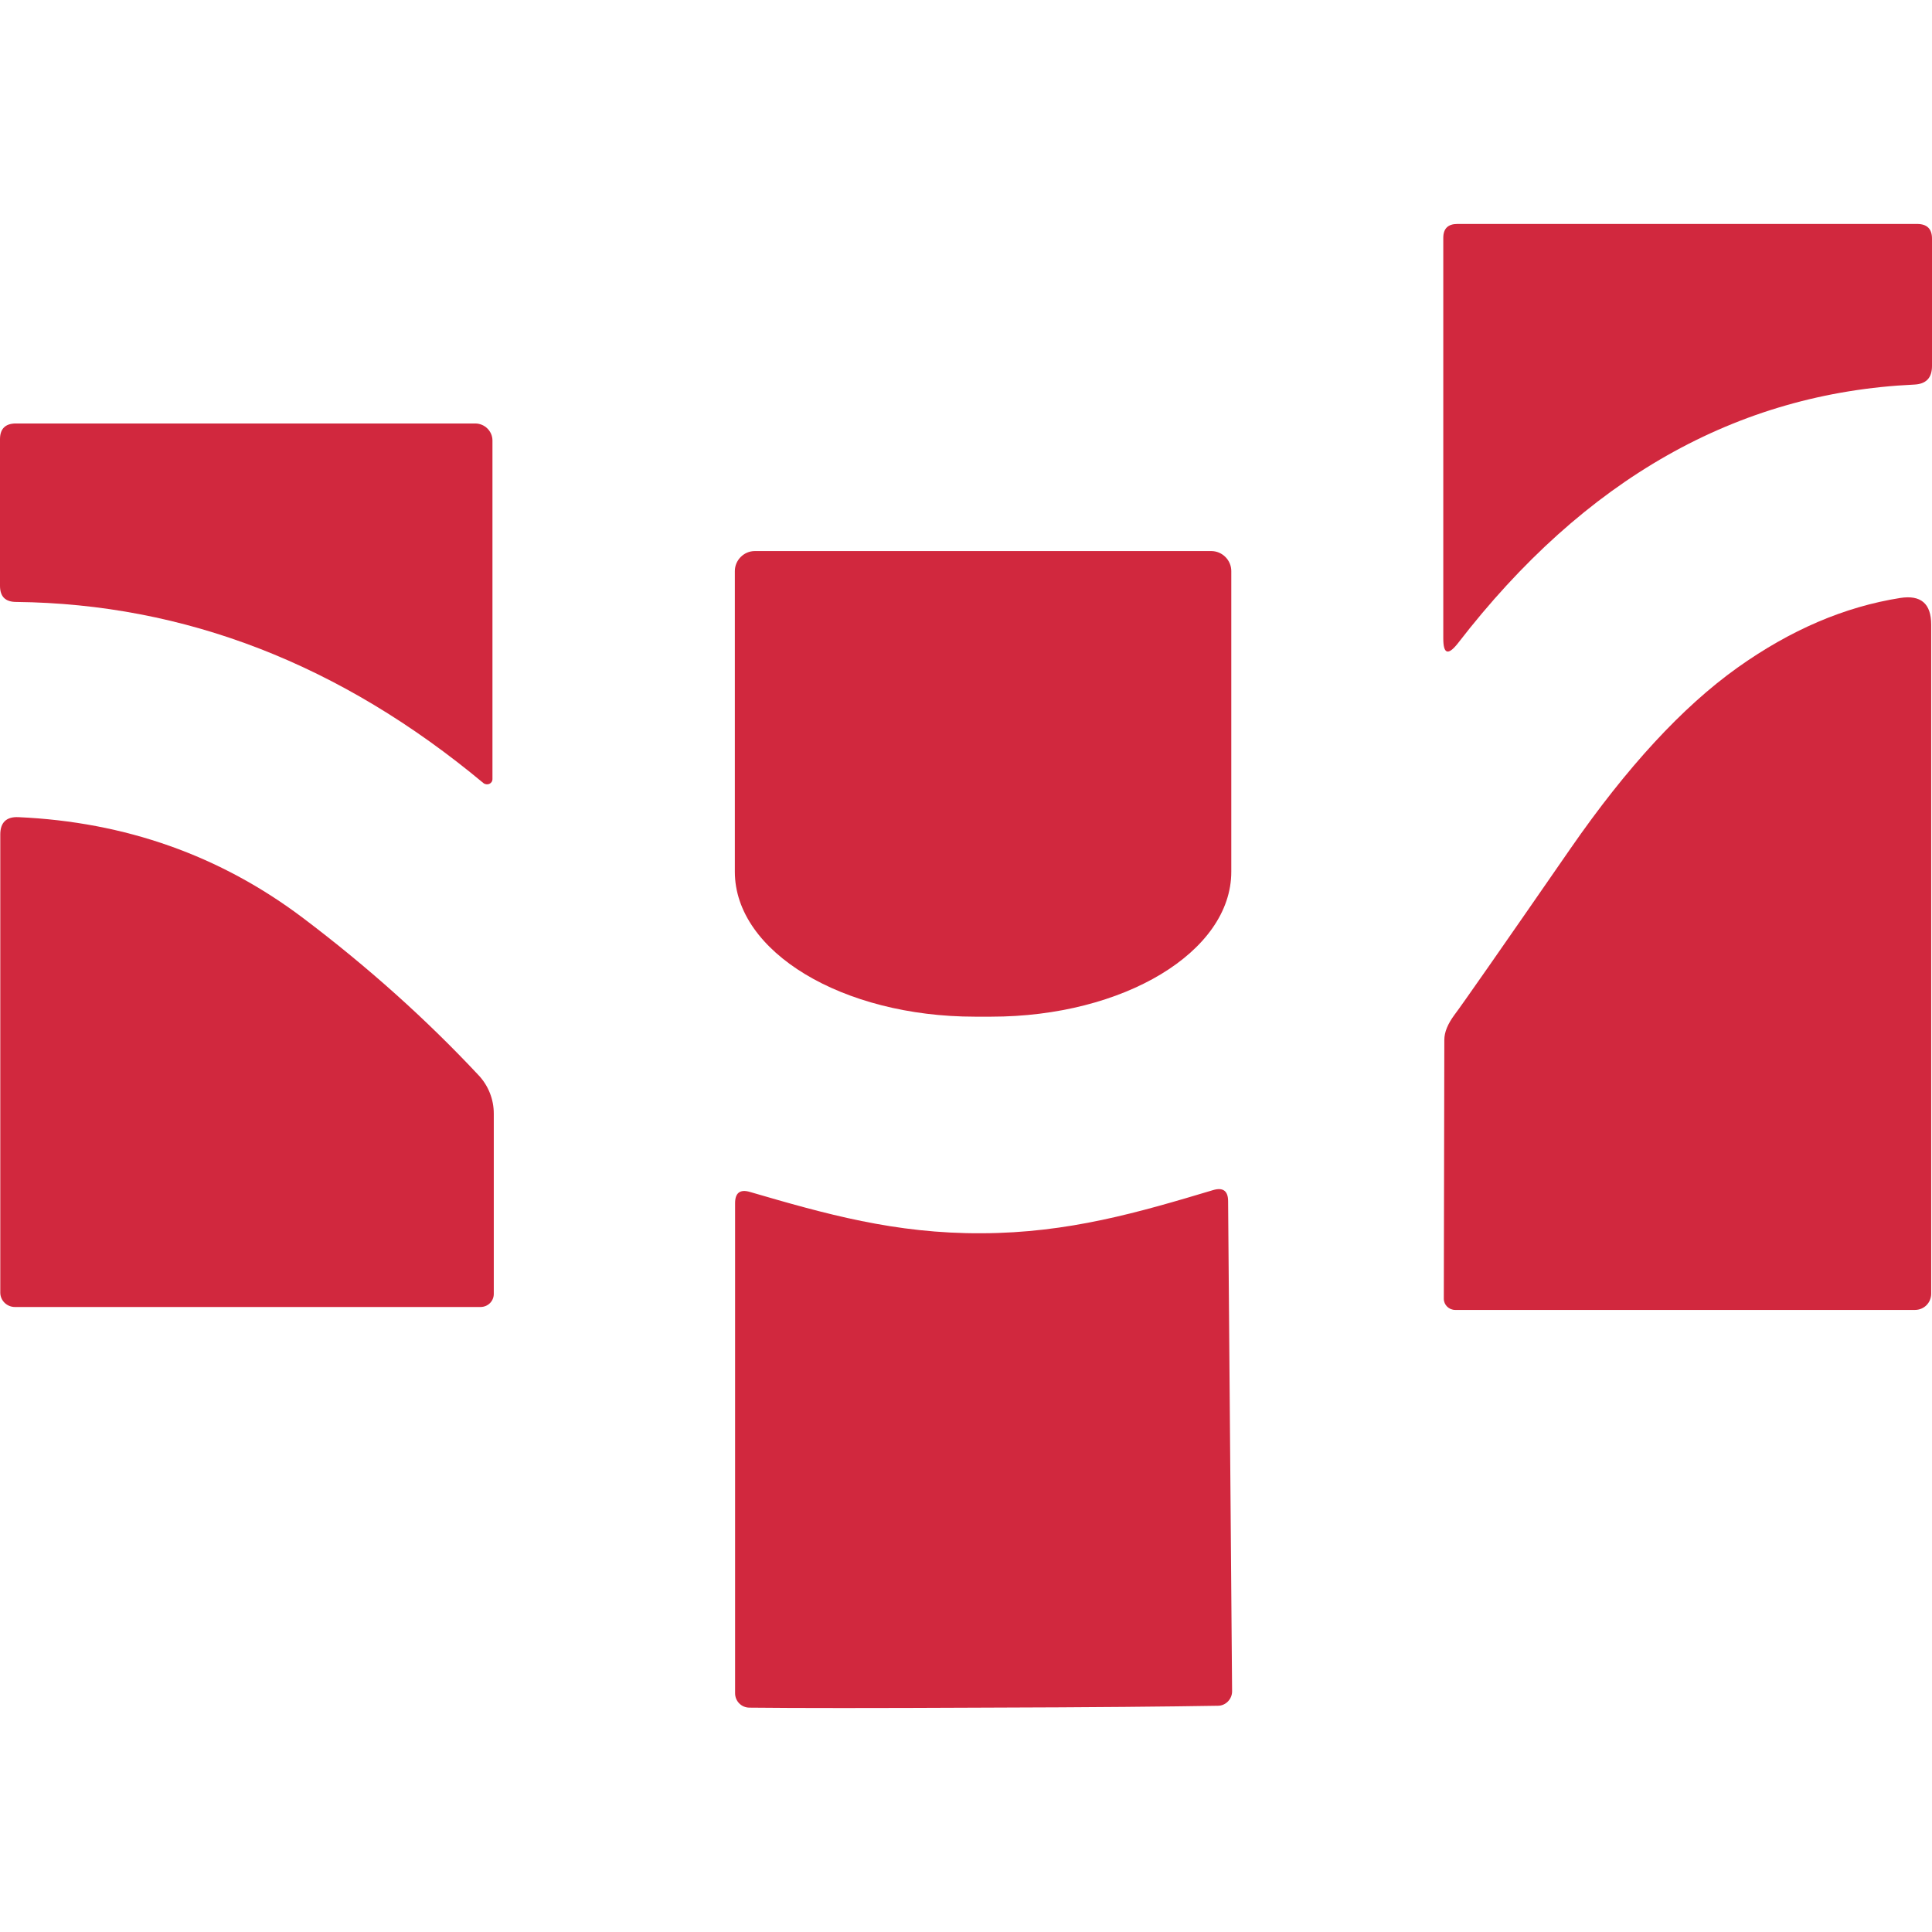
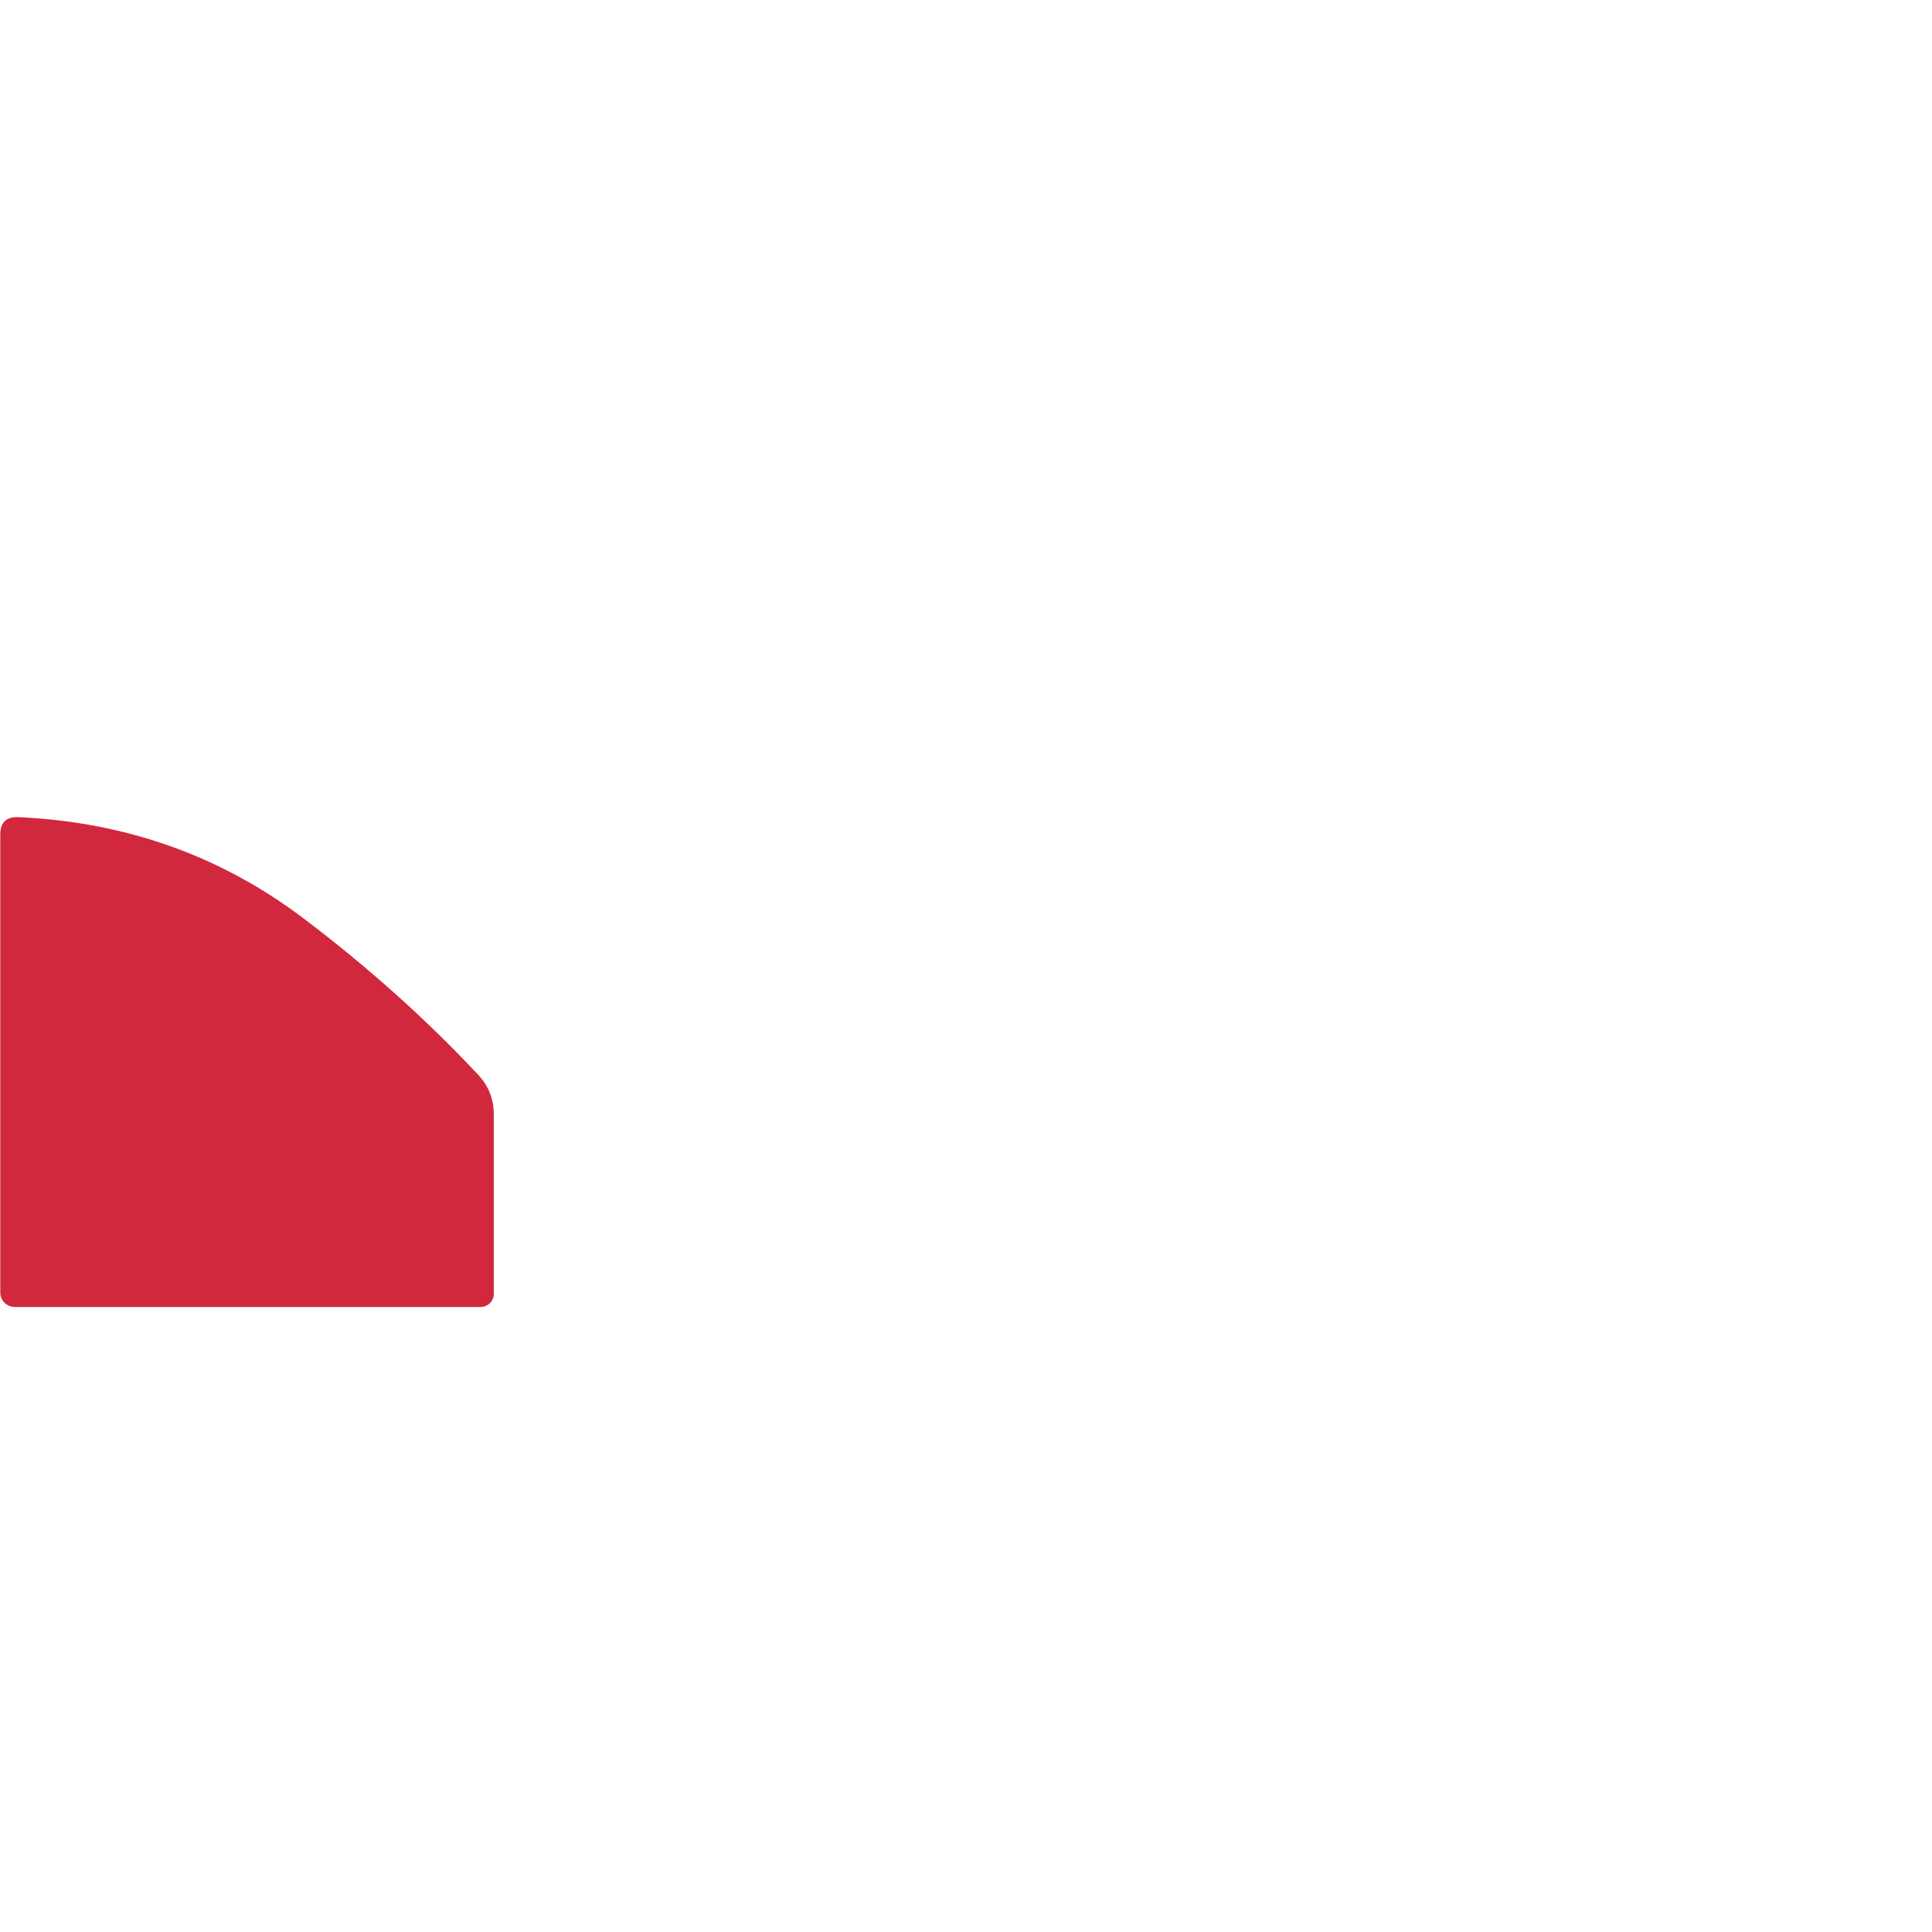
<svg xmlns="http://www.w3.org/2000/svg" width="48" height="48" viewBox="0 0 48 48" fill="none">
-   <path d="M36.222 15.981C35.977 16.292 35.858 16.252 35.858 15.862V5.909C35.858 5.677 35.977 5.564 36.209 5.564H47.629C47.874 5.564 48 5.684 48 5.928V9.092C48 9.389 47.854 9.542 47.556 9.555C43.151 9.76 39.368 11.904 36.222 15.981Z" fill="#D1283E" />
-   <path d="M12.01 19.455C8.466 16.504 4.597 15.002 0.404 14.955C0.132 14.955 0 14.823 0 14.552V10.912C0 10.654 0.132 10.521 0.397 10.521H11.805C12.043 10.521 12.235 10.713 12.235 10.945V19.356C12.235 19.469 12.103 19.528 12.01 19.455Z" fill="#D1283E" />
-   <path d="M30.094 13.691C30.366 13.691 30.591 13.916 30.591 14.188V21.659C30.591 23.645 27.922 25.259 24.623 25.259H24.225C20.926 25.259 18.257 23.645 18.257 21.659V14.188C18.257 13.916 18.482 13.691 18.753 13.691H30.094Z" fill="#D1283E" />
-   <path d="M47.576 32.545H36.156C35.997 32.545 35.871 32.42 35.871 32.267L35.884 25.835C35.884 25.643 35.97 25.438 36.136 25.213C36.308 24.988 37.269 23.611 39.017 21.084C40.415 19.065 41.8 17.563 43.164 16.59C44.483 15.65 45.827 15.075 47.212 14.856C47.722 14.777 47.98 14.995 47.98 15.518V32.142C47.98 32.367 47.801 32.545 47.576 32.545Z" fill="#D1283E" />
  <path d="M0.007 32.114V20.732C0.007 20.434 0.159 20.288 0.457 20.302C3.113 20.421 5.472 21.255 7.532 22.81C9.135 24.021 10.592 25.325 11.897 26.721C12.136 26.979 12.268 27.316 12.268 27.667V32.147C12.268 32.326 12.123 32.472 11.937 32.472H0.371C0.172 32.472 0.007 32.313 0.007 32.114Z" fill="#D1283E" />
-   <path d="M24.437 42.426C21.715 42.439 19.78 42.439 18.621 42.426C18.422 42.426 18.263 42.267 18.263 42.068V29.892C18.263 29.634 18.389 29.541 18.634 29.614C20.496 30.157 22.238 30.653 24.391 30.64C26.544 30.633 28.286 30.123 30.141 29.567C30.386 29.495 30.512 29.587 30.512 29.845L30.611 42.022C30.611 42.214 30.452 42.379 30.26 42.379C29.101 42.399 27.16 42.419 24.437 42.426Z" fill="#D1283E" />
</svg>